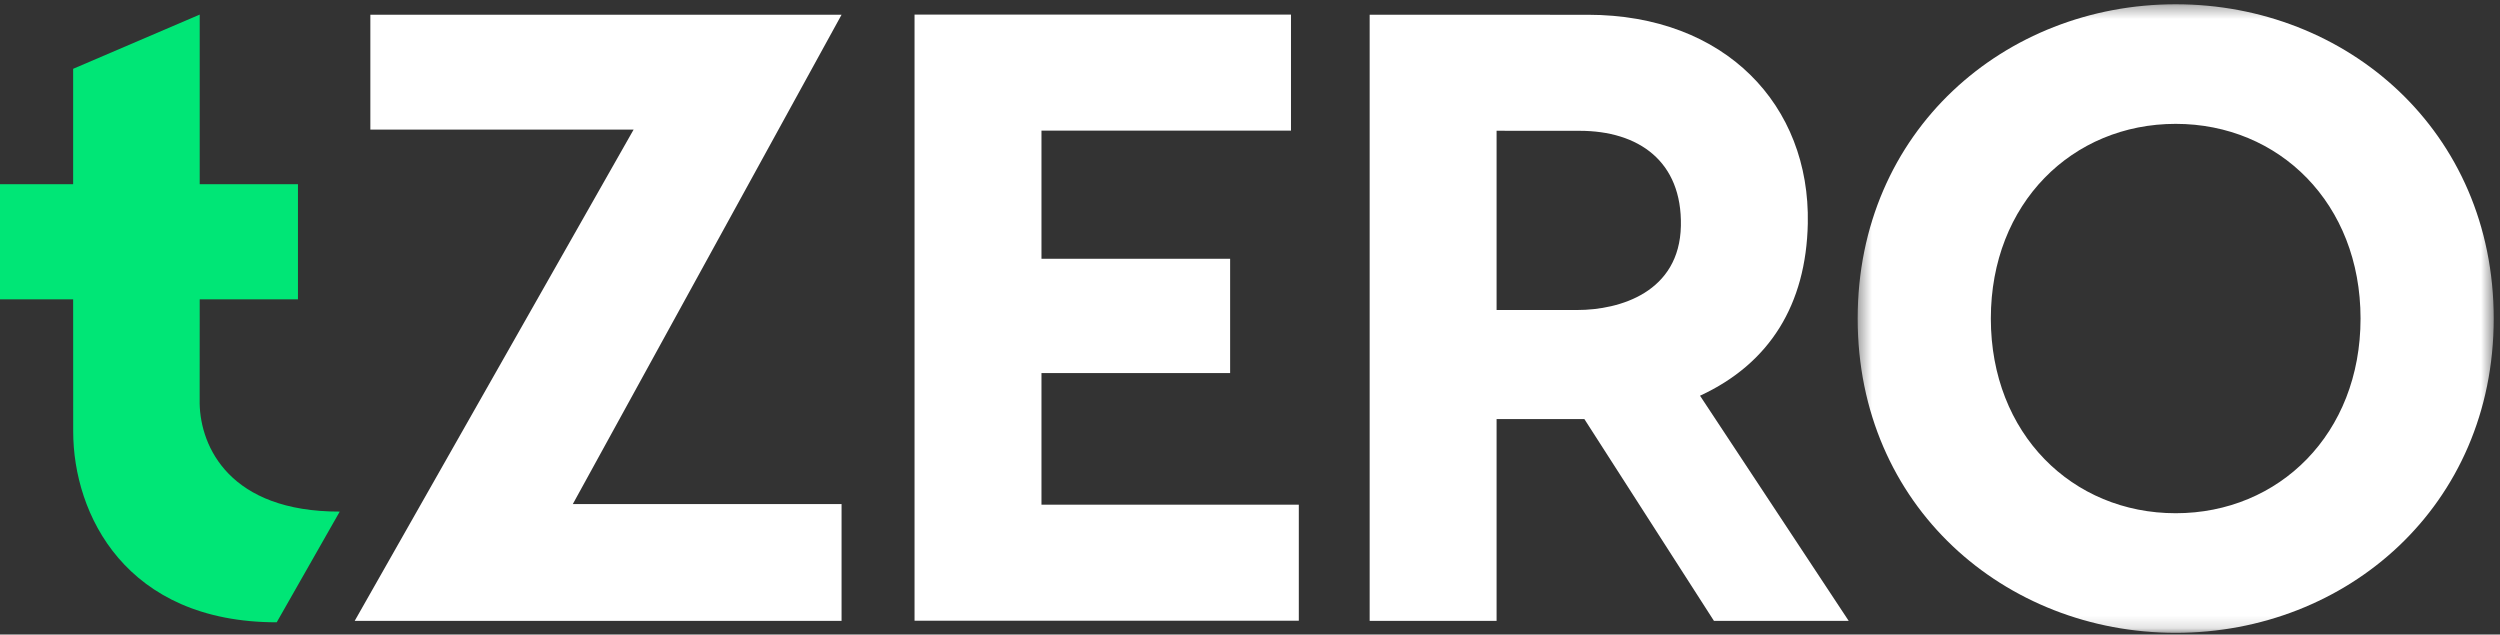
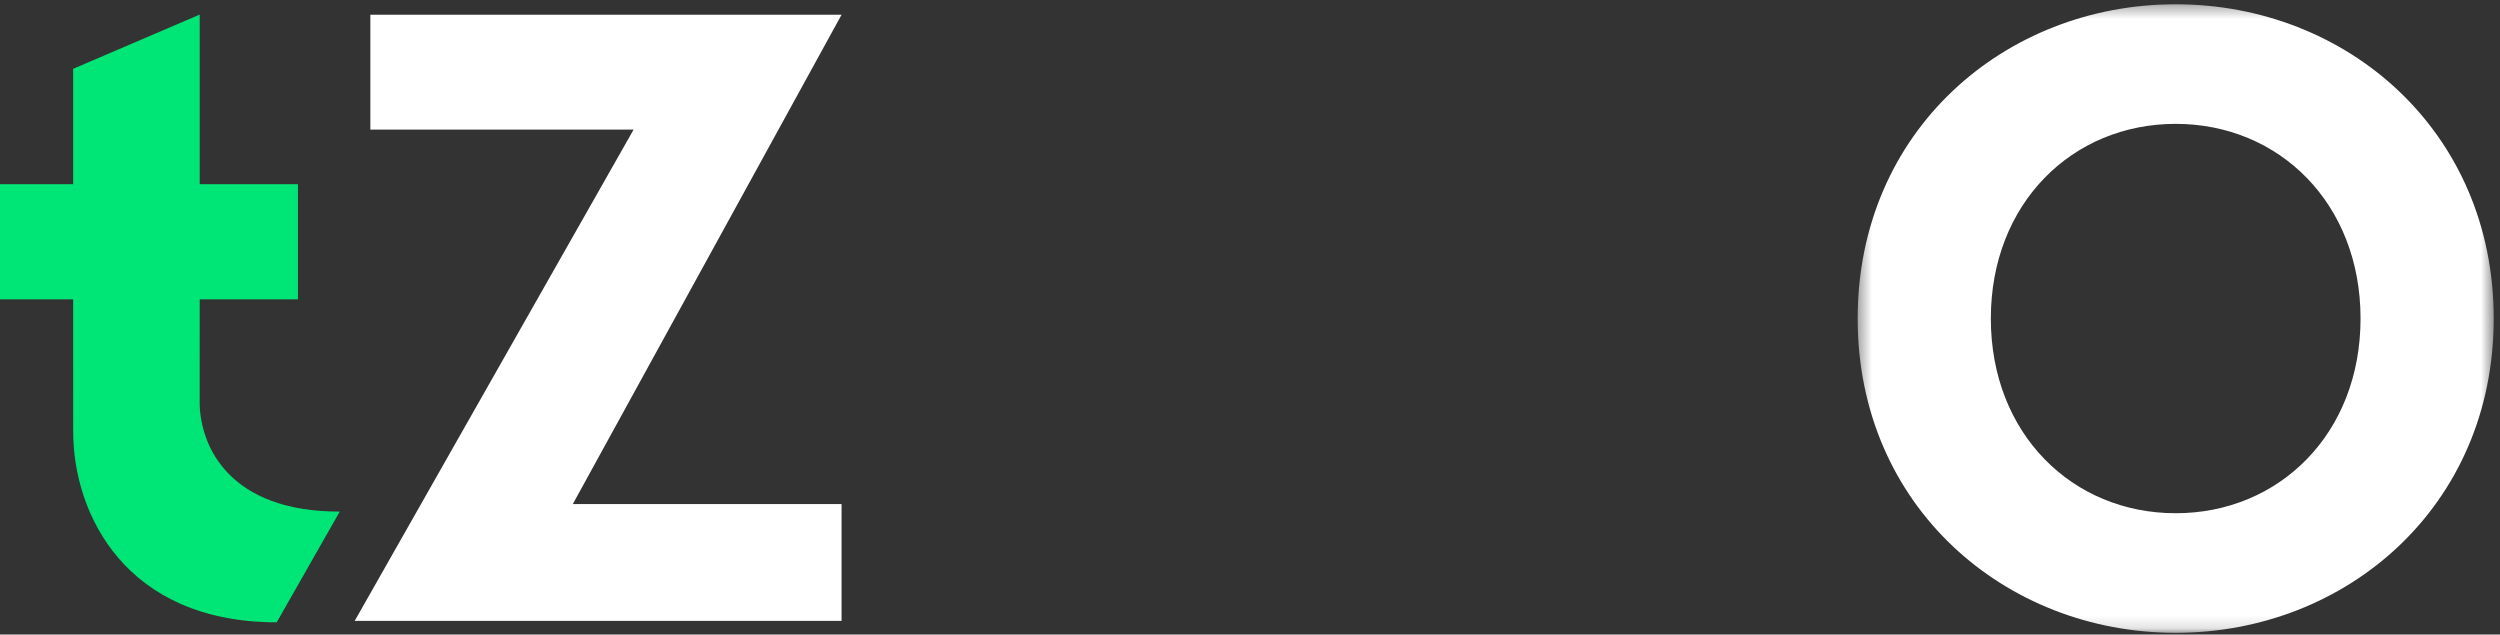
<svg xmlns="http://www.w3.org/2000/svg" width="197" height="50" viewBox="0 0 197 50" fill="none">
  <rect x="0" y="0" width="197" height="50" fill="#333333" stroke="none" />
  <path fill-rule="evenodd" clip-rule="evenodd" d="M26.771 40.314L21.805 49.037C9.906 49.037 5.768 40.523 5.768 34.007L5.764 23.588H0V14.514H5.764V5.422L15.737 1.15V14.514H23.479V23.588H15.737L15.733 31.798C15.796 35.21 18.101 40.328 26.771 40.314Z" fill="#00E676" />
  <path fill-rule="evenodd" clip-rule="evenodd" d="M45.136 39.723H66.315V48.923H27.951L49.93 10.21H29.184V1.161H66.315L45.136 39.723Z" fill="white" />
-   <path fill-rule="evenodd" clip-rule="evenodd" d="M102.346 39.769V48.912H72.066V1.15H101.73V10.293H82.068V20.391H96.934V29.398H82.068V39.769H102.346Z" fill="white" />
-   <path fill-rule="evenodd" clip-rule="evenodd" d="M117.931 24.428H124.285C127.652 24.428 132.346 23.024 132.454 17.802C132.56 12.713 129.126 10.304 124.46 10.308L117.931 10.304V24.428ZM135.058 48.923L124.85 33.025H117.931V48.923H107.929V1.161L125.12 1.164C135.958 1.164 142.649 8.301 142.455 17.613C142.322 23.989 139.46 28.645 133.962 31.183L145.677 48.923H135.058Z" fill="white" />
  <mask id="mask0_2_108" style="mask-type:luminance" maskUnits="userSpaceOnUse" x="146" y="0" width="51" height="50">
    <path fill-rule="evenodd" clip-rule="evenodd" d="M146.384 0.336H196.505V49.867H146.384V0.336Z" fill="white" />
  </mask>
  <g mask="url(#mask0_2_108)">
    <path fill-rule="evenodd" clip-rule="evenodd" d="M186.011 25.101C186.011 16.02 179.591 9.76 171.445 9.76C163.298 9.76 156.878 16.02 156.878 25.101C156.878 34.182 163.298 40.442 171.445 40.442C179.591 40.442 186.011 34.182 186.011 25.101ZM196.505 25.101C196.505 39.892 184.907 49.867 171.445 49.867C157.983 49.867 146.384 39.892 146.384 25.101C146.384 10.311 157.983 0.336 171.445 0.336C184.907 0.336 196.505 10.311 196.505 25.101Z" fill="white" />
  </g>
</svg>